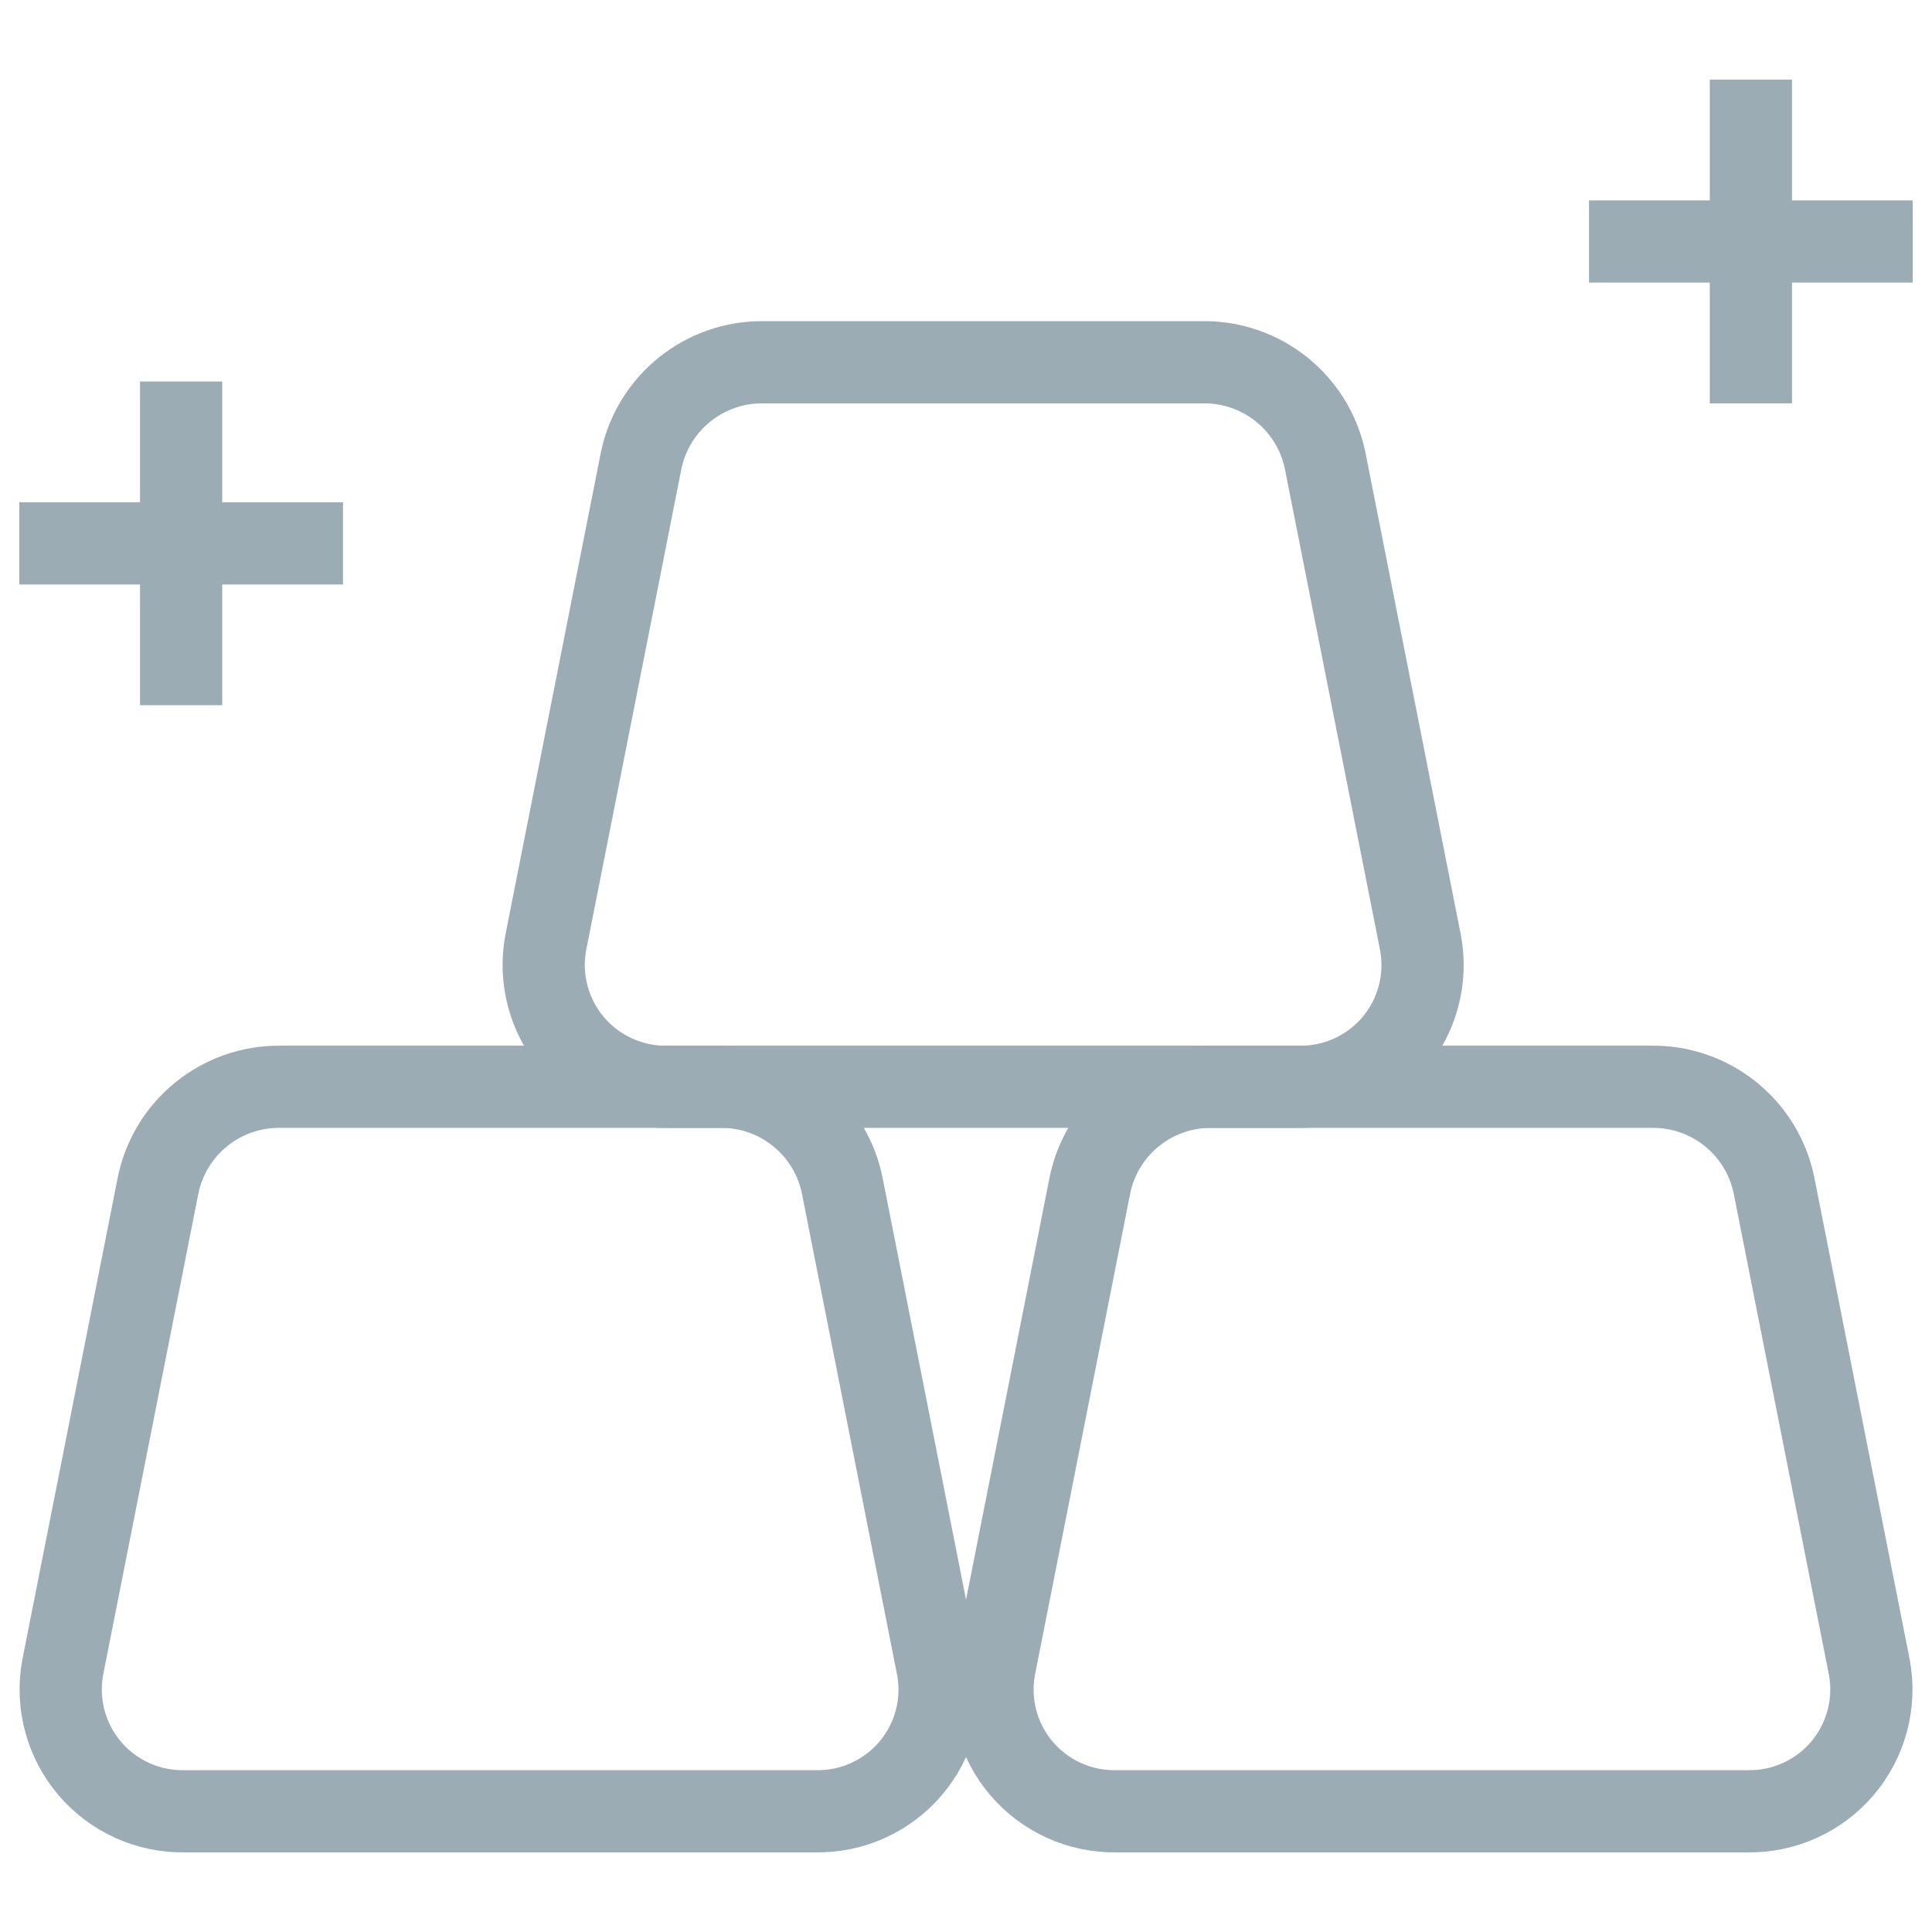
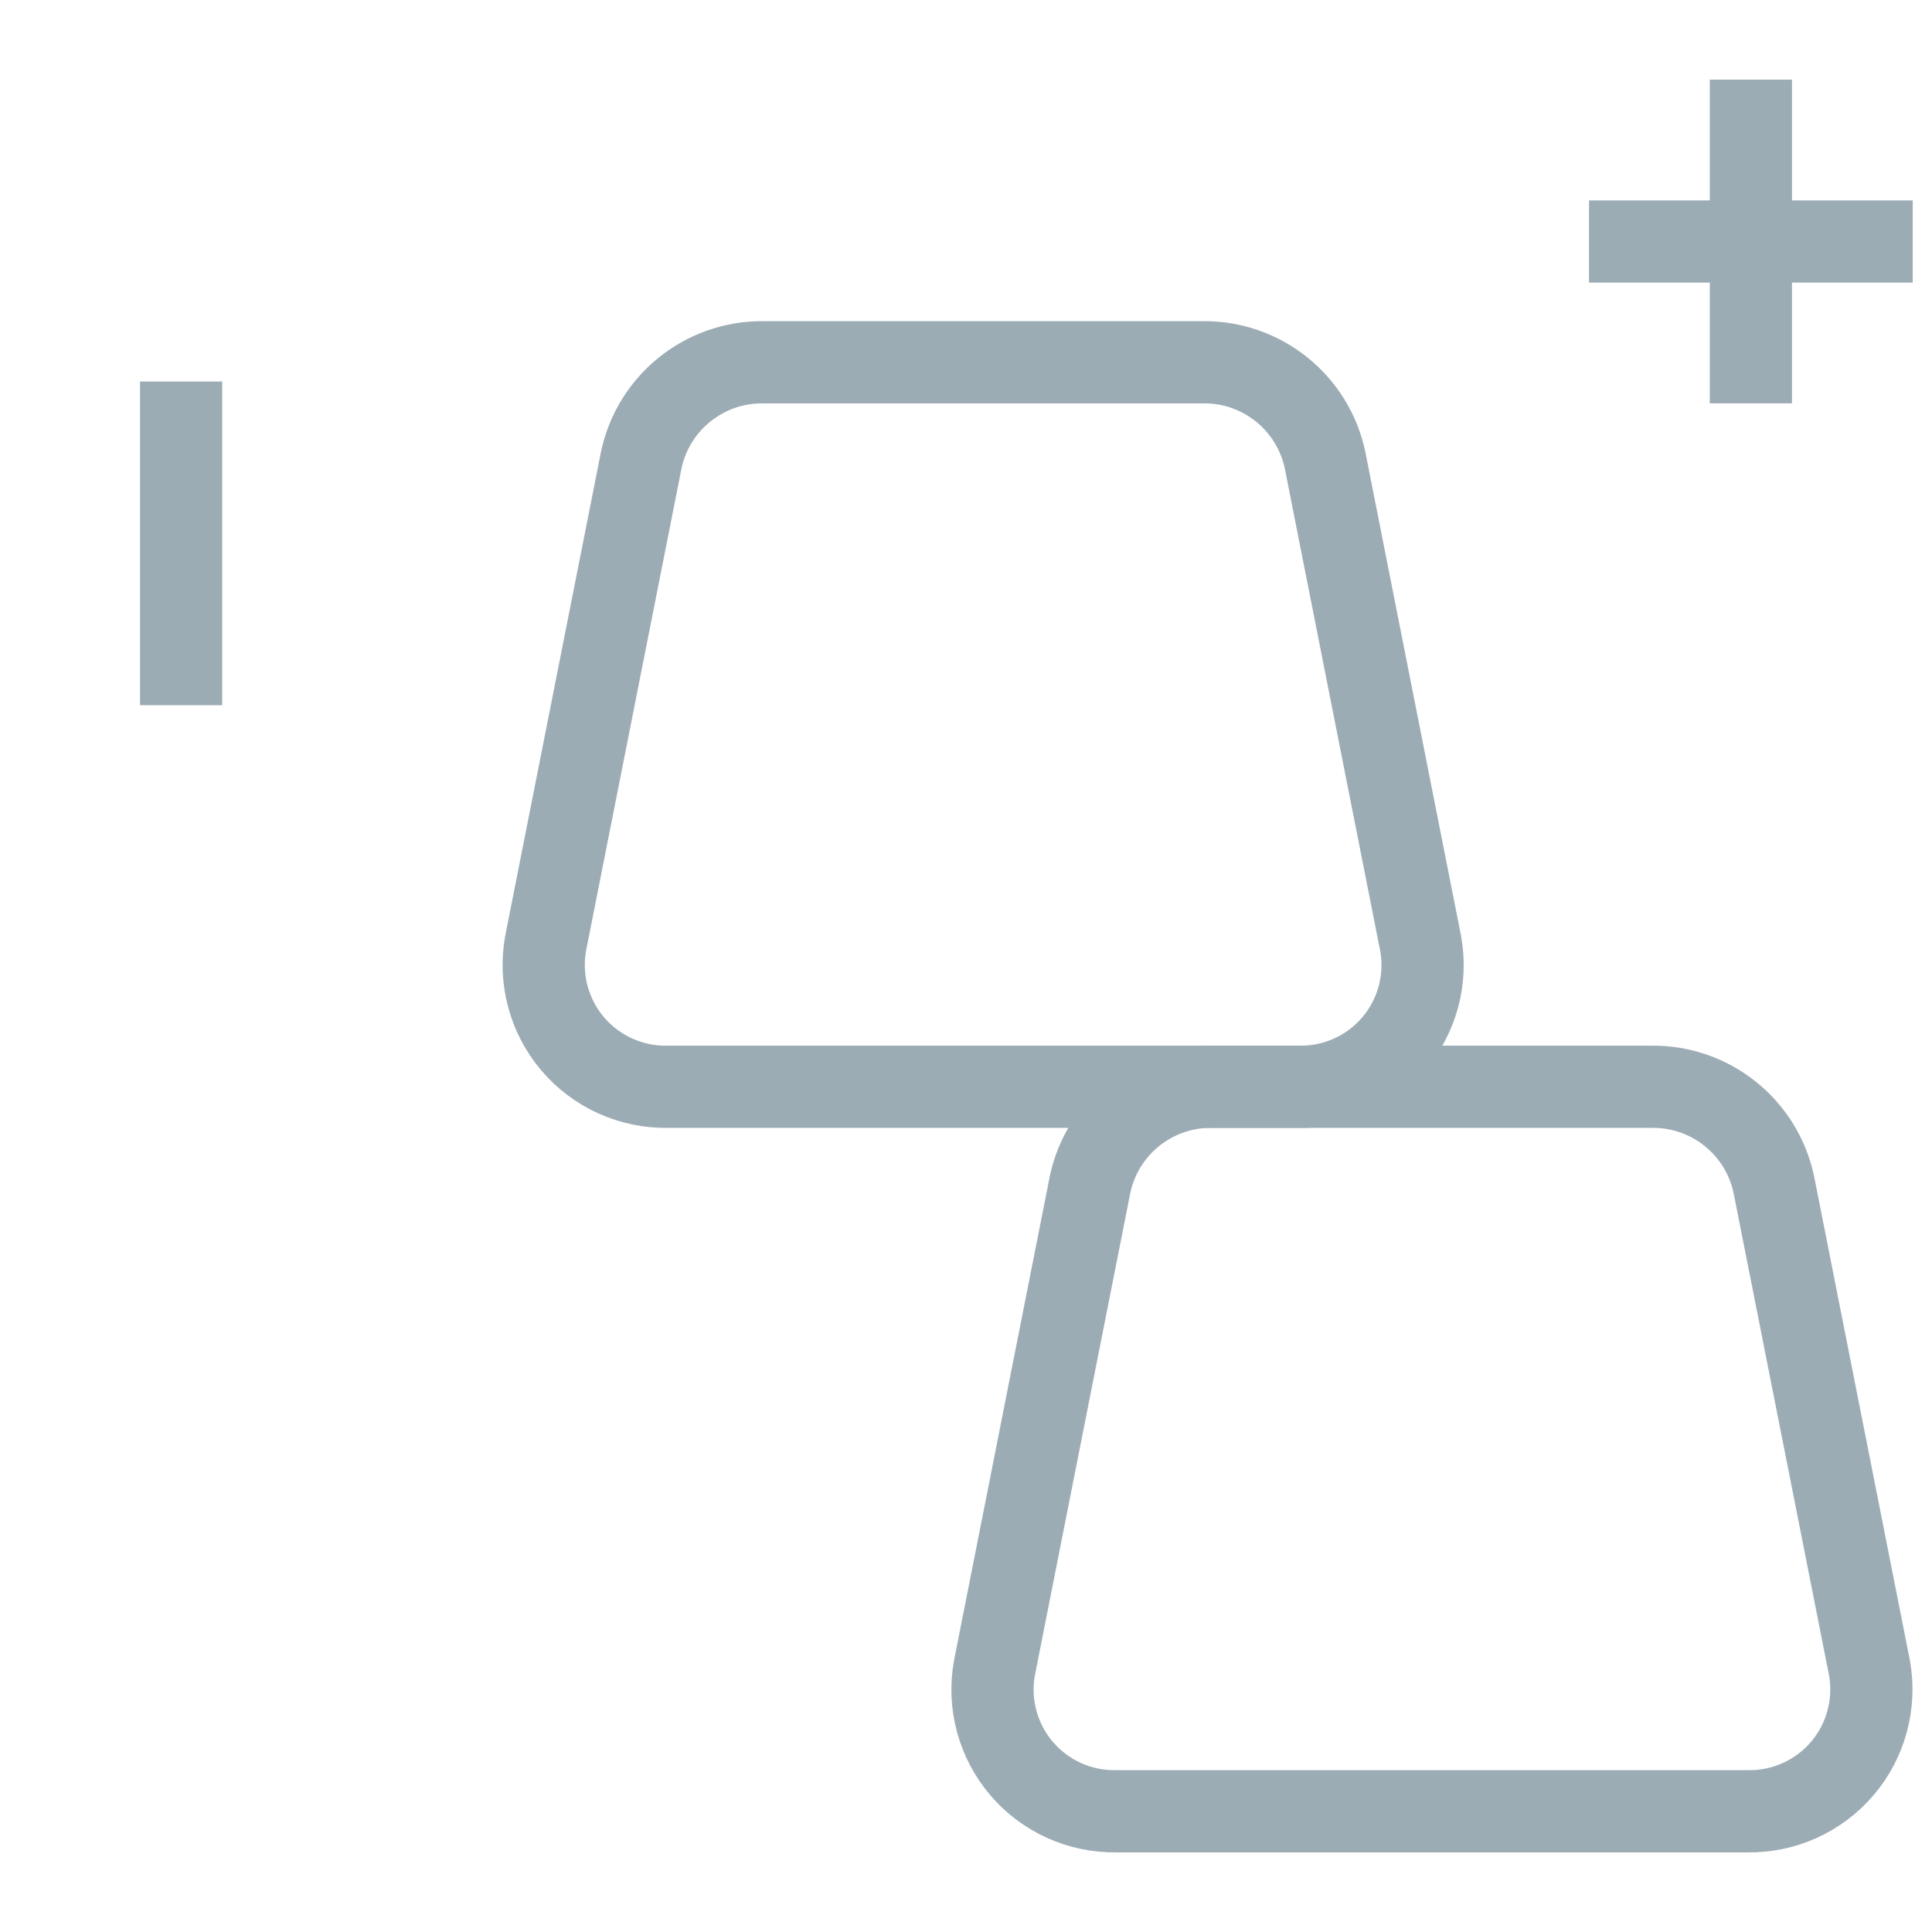
<svg xmlns="http://www.w3.org/2000/svg" width="47" height="47" viewBox="0 0 47 47" fill="none">
-   <path fill-rule="evenodd" clip-rule="evenodd" d="M17.518 26.438H6.818C5.386 26.423 4.144 27.42 3.849 28.821L1.524 40.571C1.366 41.445 1.607 42.343 2.182 43.02C2.757 43.696 3.605 44.079 4.493 44.063H19.843C20.73 44.079 21.578 43.696 22.153 43.02C22.728 42.343 22.969 41.444 22.809 40.571L20.485 28.821C20.191 27.421 18.949 26.423 17.518 26.438Z" stroke="#9CACB4" stroke-width="2" stroke-linecap="round" stroke-linejoin="round" />
  <path fill-rule="evenodd" clip-rule="evenodd" d="M40.184 26.438H29.484C28.053 26.423 26.811 27.421 26.517 28.821L24.193 40.571C24.033 41.444 24.274 42.343 24.849 43.02C25.424 43.696 26.272 44.079 27.16 44.063H42.509C43.397 44.079 44.245 43.696 44.82 43.02C45.395 42.343 45.636 41.445 45.478 40.571L43.153 28.821C42.858 27.42 41.615 26.423 40.184 26.438Z" stroke="#9CACB4" stroke-width="2" stroke-linecap="round" stroke-linejoin="round" />
  <path fill-rule="evenodd" clip-rule="evenodd" d="M29.268 8.813H18.568C17.136 8.798 15.894 9.795 15.599 11.196L13.274 22.946C13.116 23.82 13.357 24.718 13.932 25.395C14.507 26.071 15.355 26.454 16.243 26.438H31.593C32.48 26.454 33.328 26.071 33.903 25.395C34.478 24.718 34.719 23.819 34.559 22.946L32.235 11.196C31.941 9.796 30.699 8.798 29.268 8.813Z" stroke="#9CACB4" stroke-width="2" stroke-linecap="round" stroke-linejoin="round" />
  <path d="M39.656 5.875H45.531" stroke="#9CACB4" stroke-width="2" stroke-linecap="square" stroke-linejoin="round" />
  <path d="M42.594 2.938V8.812" stroke="#9CACB4" stroke-width="2" stroke-linecap="square" stroke-linejoin="round" />
-   <path d="M1.469 13.219H7.344" stroke="#9CACB4" stroke-width="2" stroke-linecap="square" stroke-linejoin="round" />
  <path d="M4.406 10.281V16.156" stroke="#9CACB4" stroke-width="2" stroke-linecap="square" stroke-linejoin="round" />
</svg>